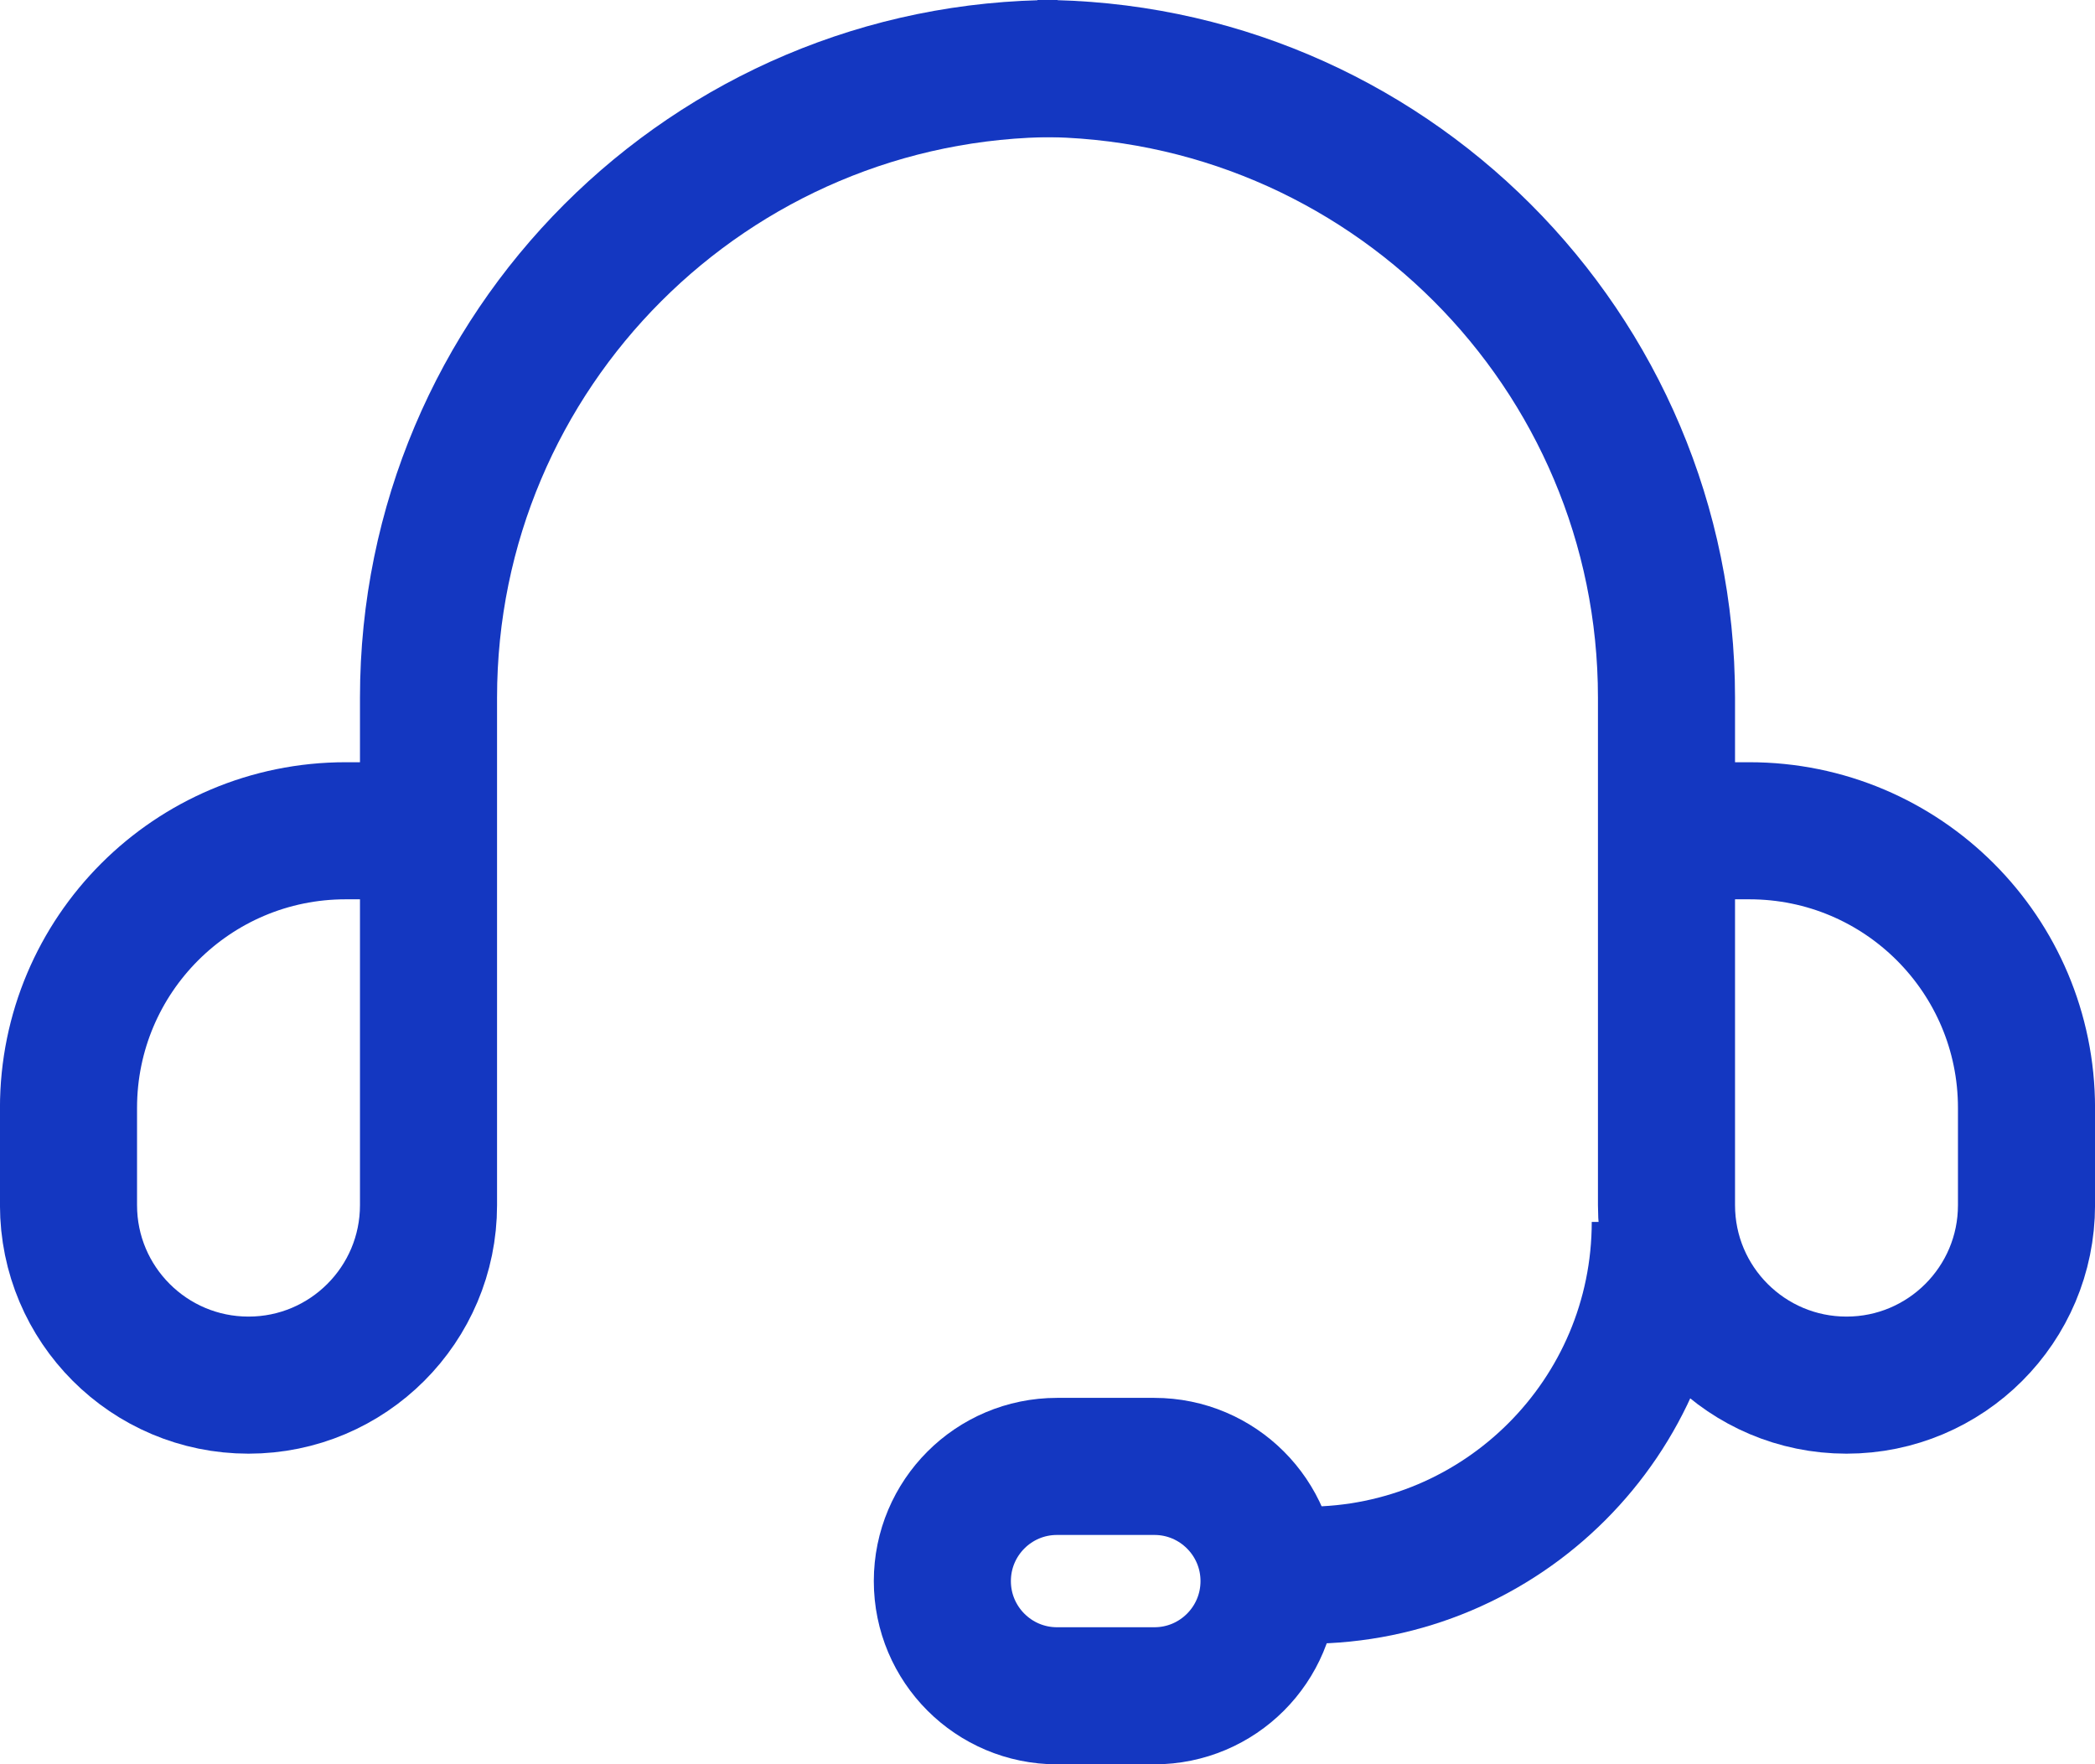
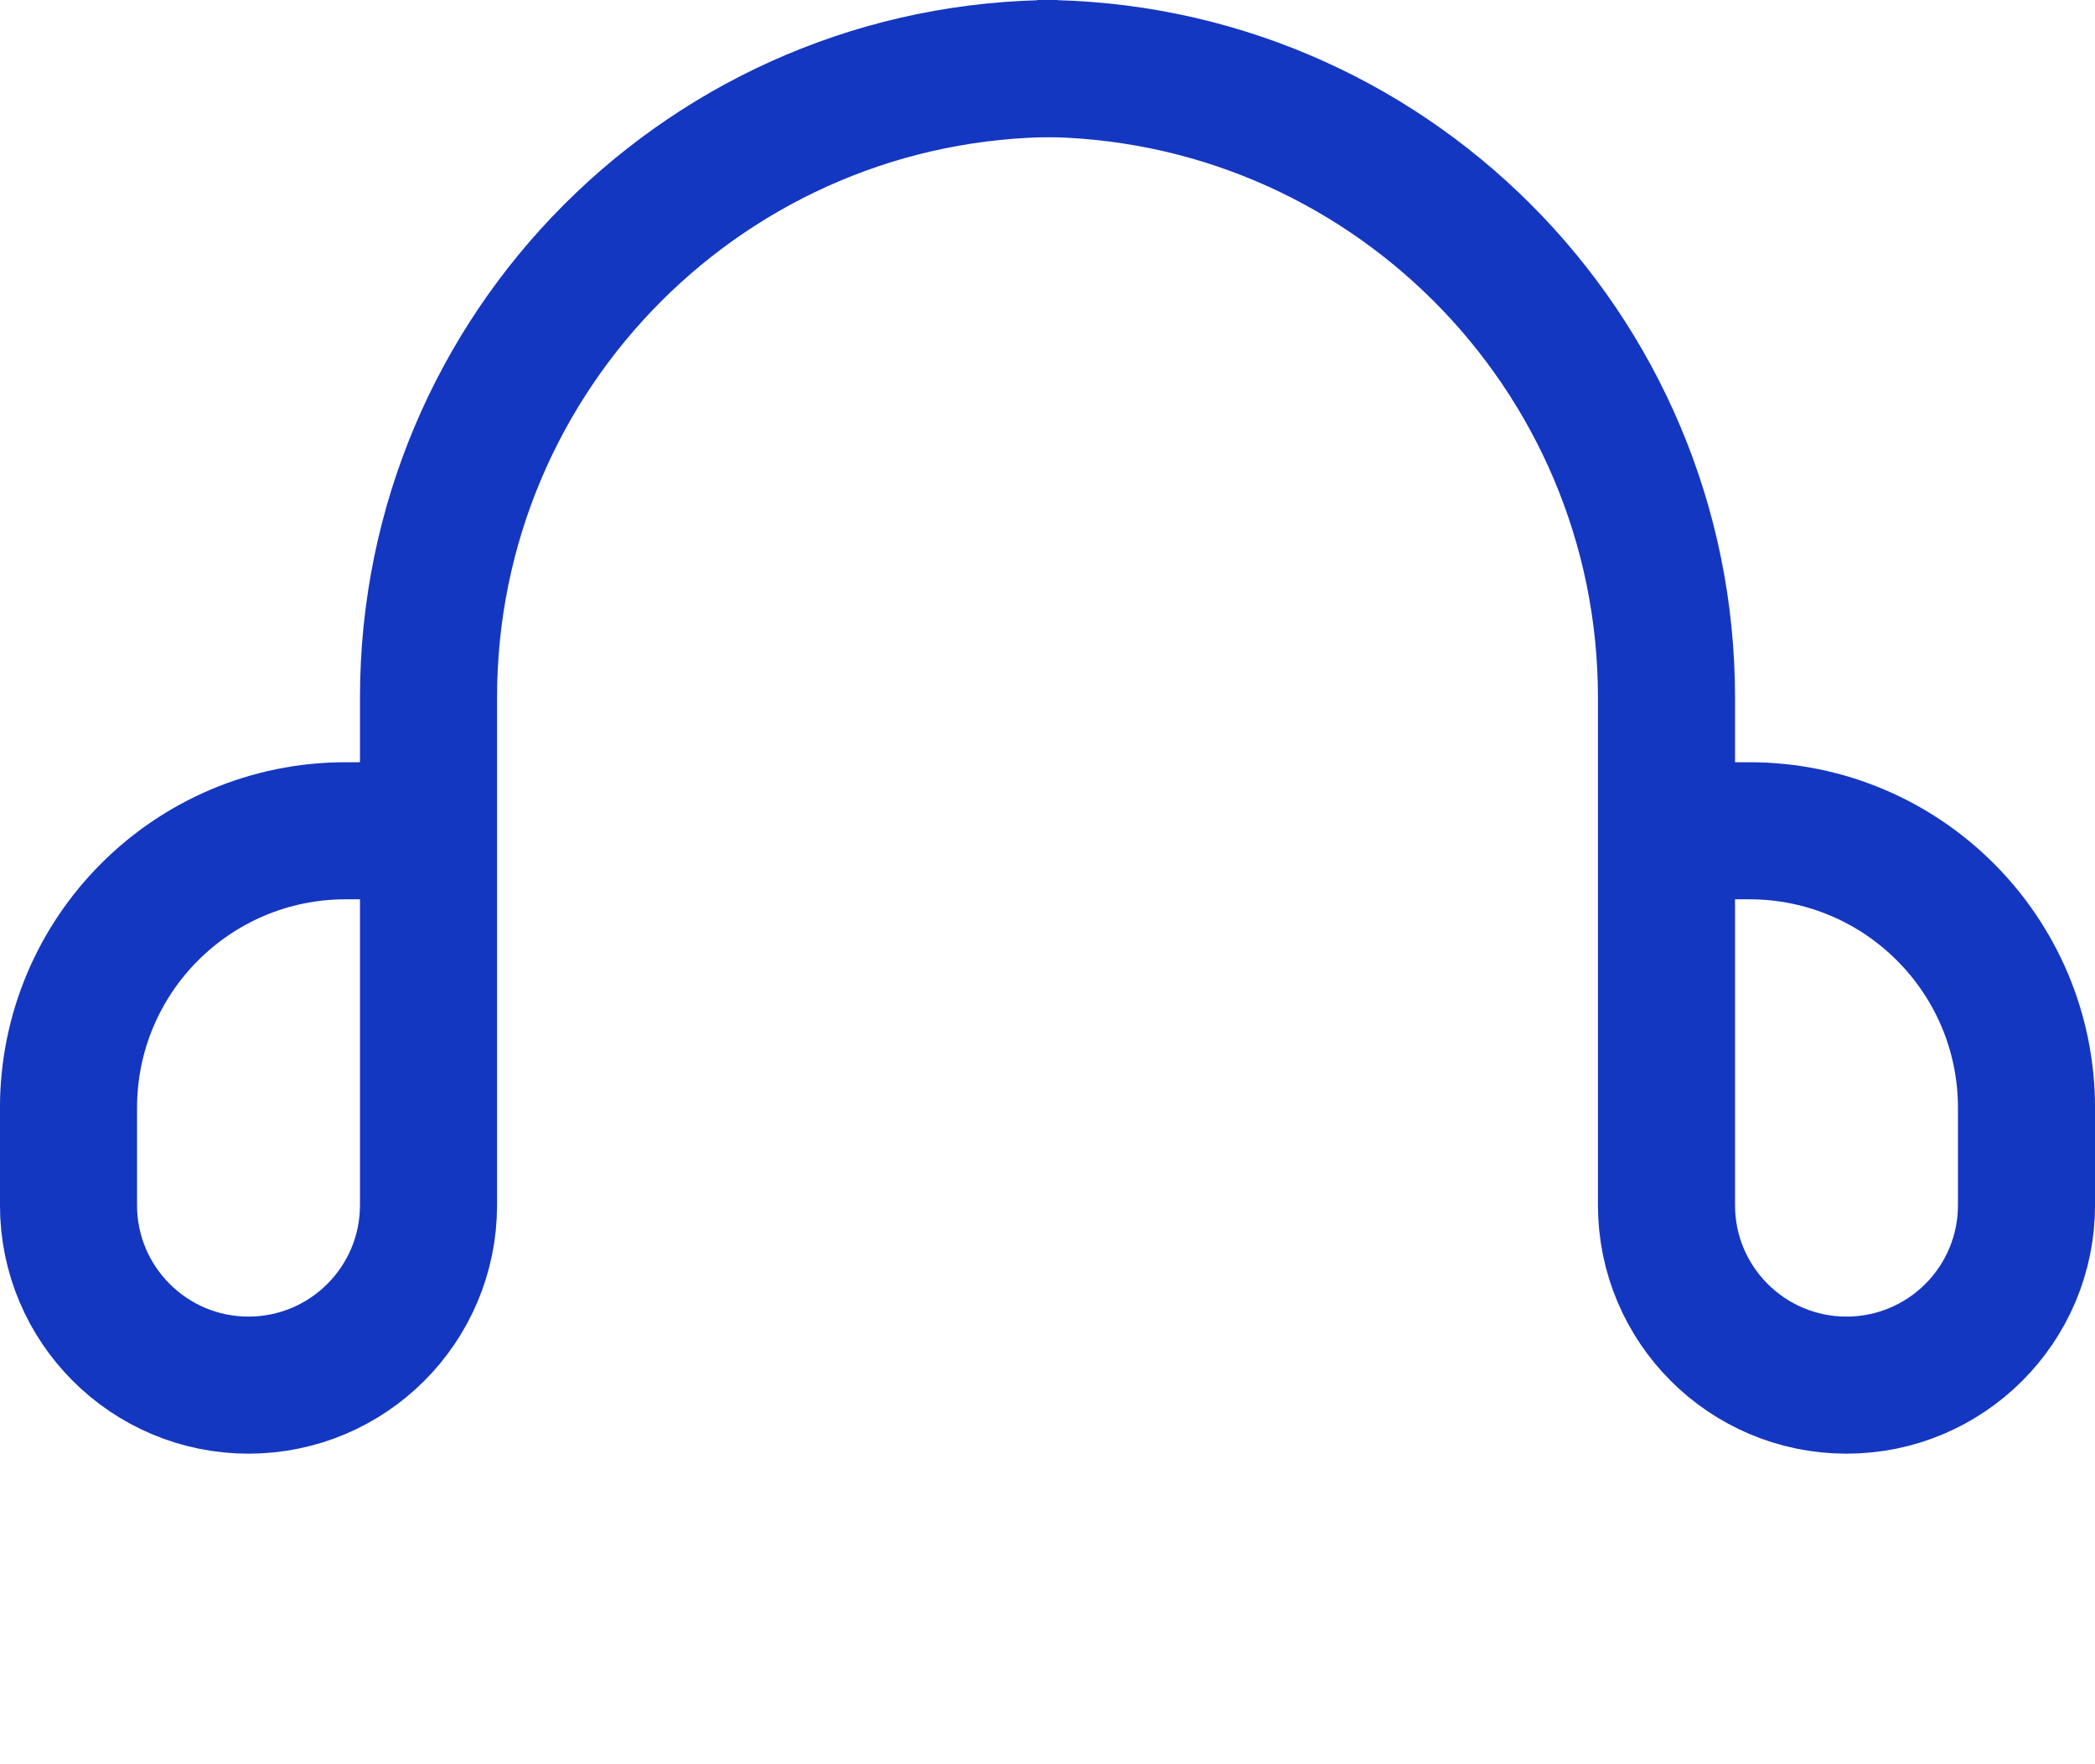
<svg xmlns="http://www.w3.org/2000/svg" id="Layer_2" viewBox="0 0 27.036 22.769">
  <defs>
    <style>.cls-1{stroke-miterlimit:10;}.cls-1,.cls-2{fill:none;stroke:#1437c1;stroke-width:1.769px;}</style>
  </defs>
  <g id="Layer_2-2">
    <path class="cls-1" d="M21.506,10.721h1.069c1.976,0,3.577,1.601,3.577,3.577v1.254c0,1.283-1.04,2.323-2.323,2.323h0c-1.283,0-2.323-1.04-2.323-2.323v-6.55c0-4.484-3.635-8.119-8.118-8.119h0" />
    <path class="cls-1" d="M5.53,10.721h-1.069c-1.976,0-3.577,1.601-3.577,3.577v1.254c0,1.283,1.04,2.323,2.323,2.323h0c1.283,0,2.323-1.04,2.323-2.323v-6.55C5.53,4.519,9.165.884,13.648.884h0" />
-     <path class="cls-2" d="M21.426,15.769h0c0,2.518-2.041,4.559-4.559,4.559h-.402" />
-     <path class="cls-2" d="M13.641,21.884h1.256c.818,0,1.48-.663,1.48-1.48s-.663-1.48-1.48-1.48h-1.256c-.818,0-1.48.663-1.48,1.48s.663,1.48,1.48,1.48Z" />
  </g>
</svg>